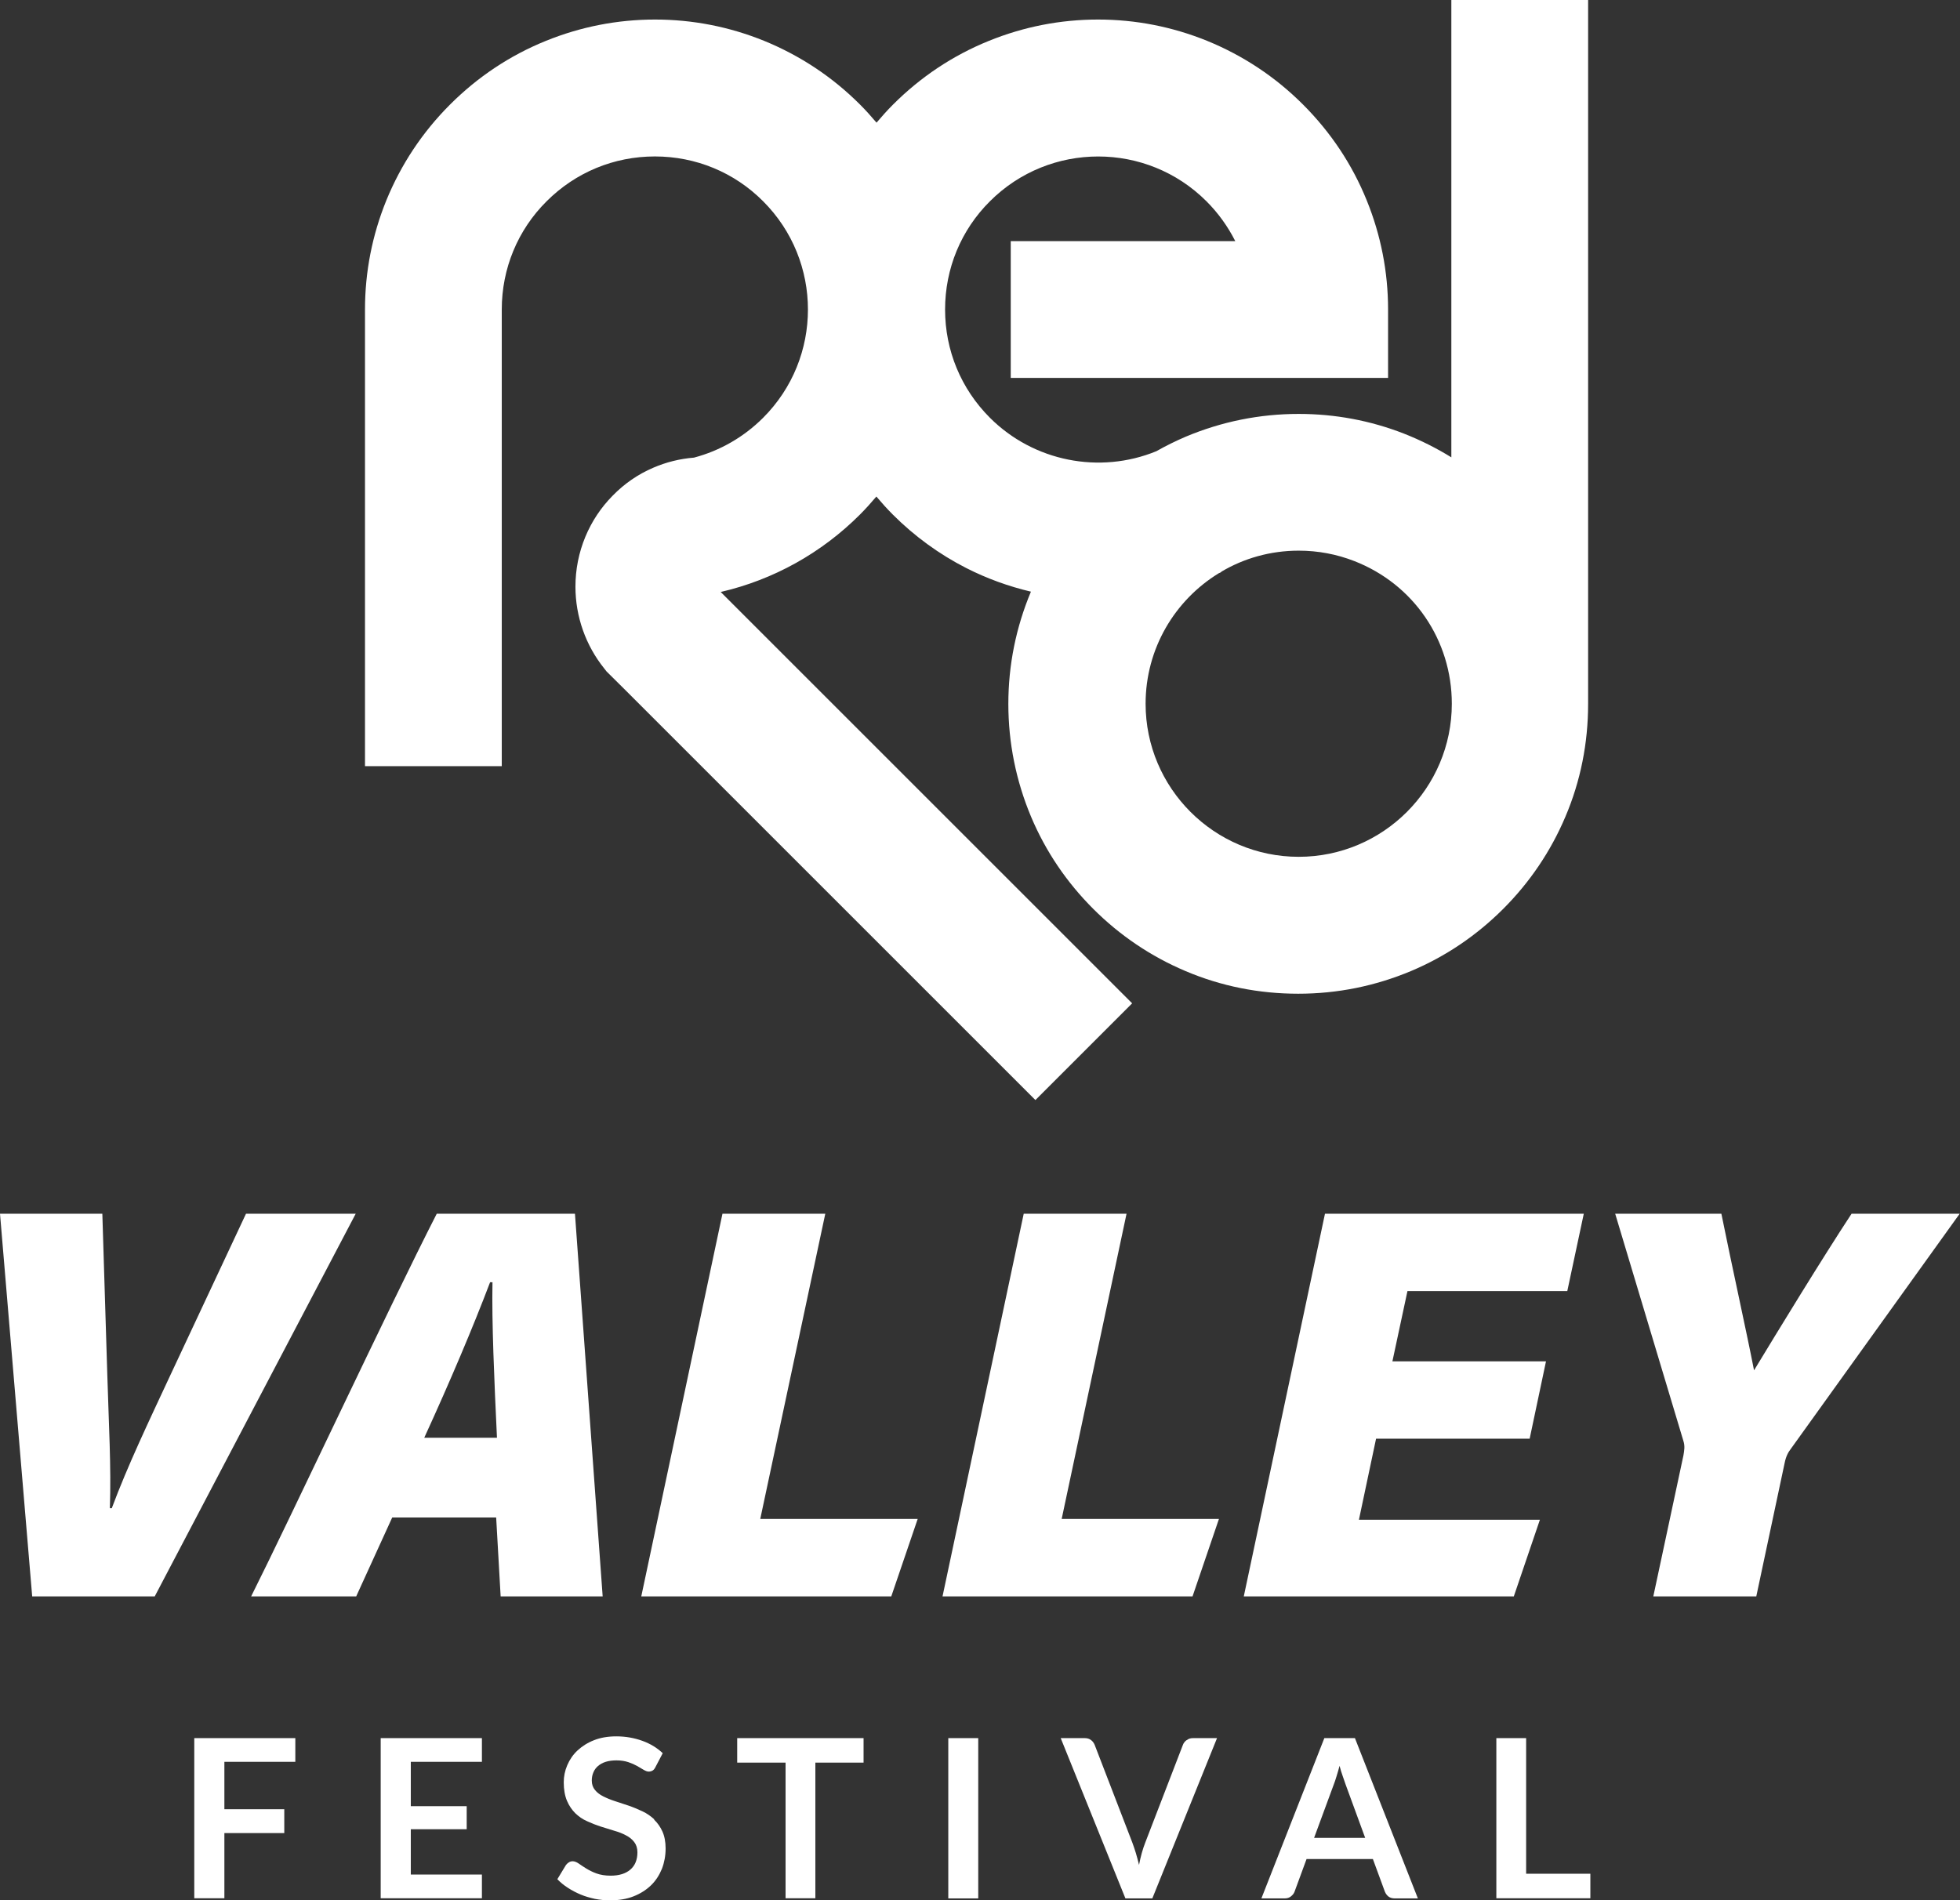
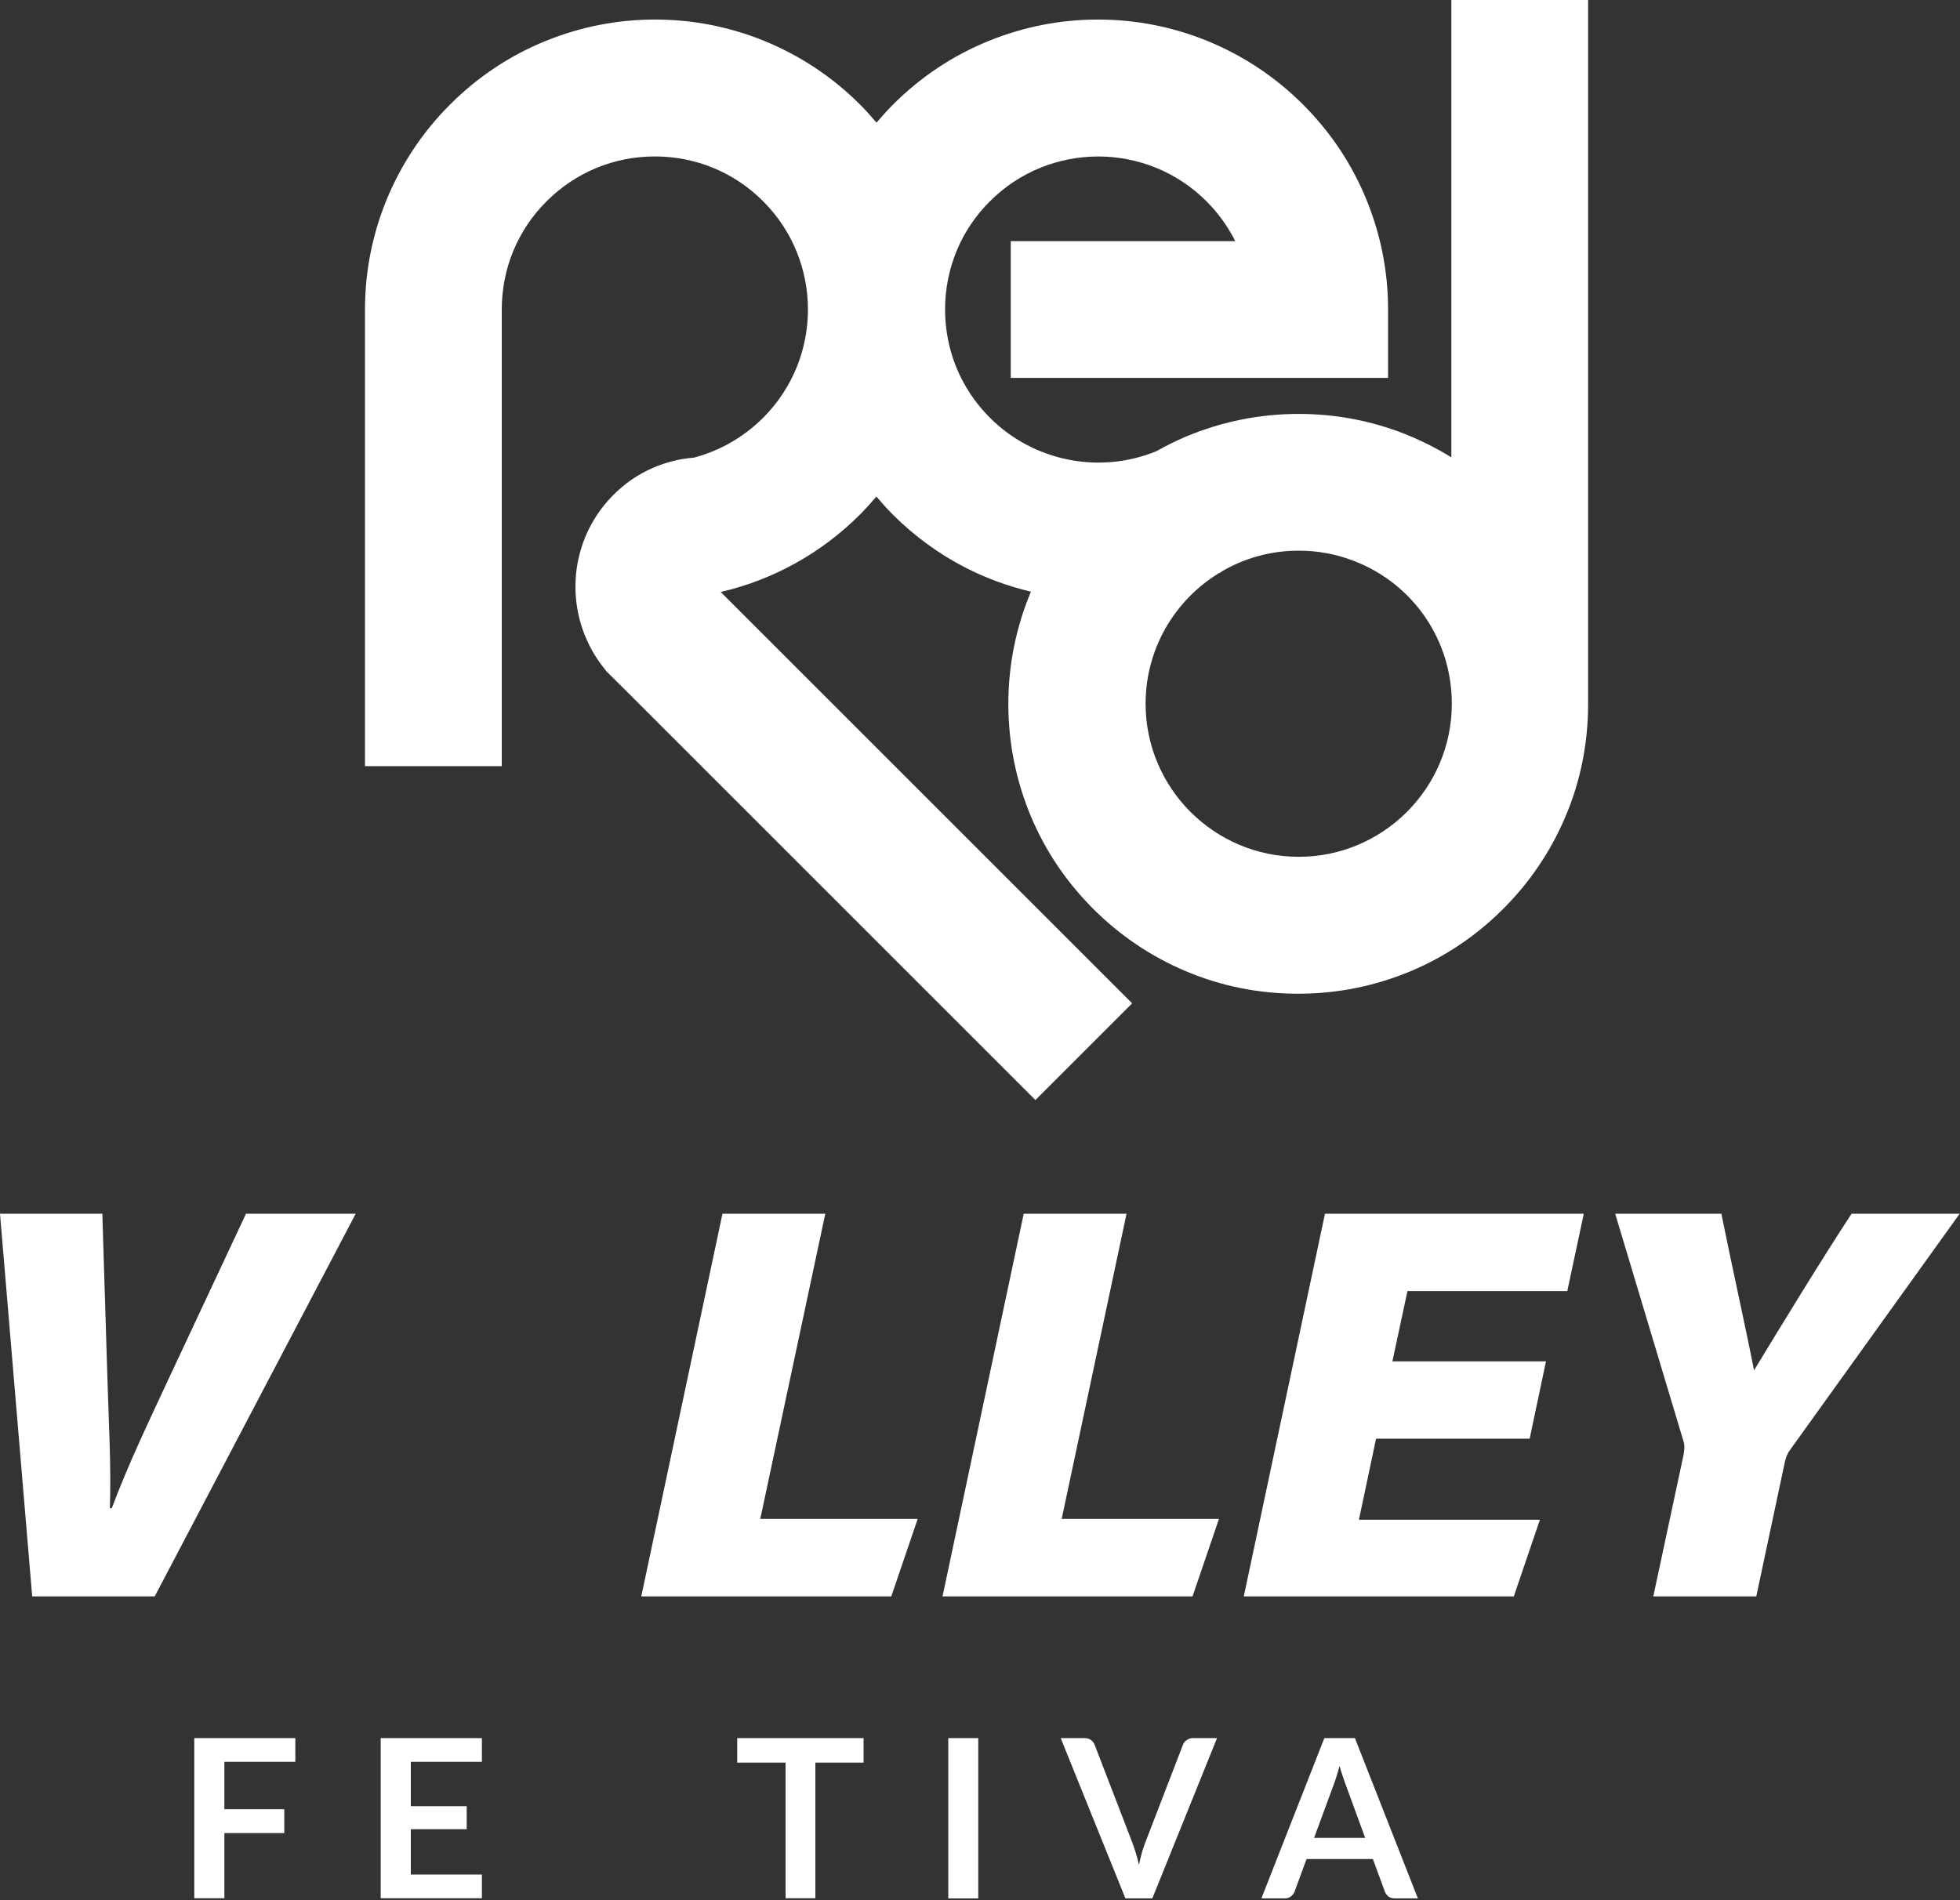
<svg xmlns="http://www.w3.org/2000/svg" id="Livello_2" data-name="Livello 2" viewBox="0 0 122.38 118.66">
  <rect x="0" y="0" width="122.38" height="118.66" fill="#333333" stroke="none" />
  <defs>
    <style> .cls-1 { fill: #fff; } </style>
  </defs>
  <g id="Livello_1-2" data-name="Livello 1">
    <g>
      <path class="cls-1" d="m90.65,28.58c-.95-.59-1.95-1.09-2.99-1.5-2.1-.82-4.31-1.23-6.57-1.23-2.44,0-4.81.48-7.05,1.42-.63.27-1.24.57-1.84.91-3.54,1.45-7.66.64-10.39-2.09-1.81-1.81-2.8-4.21-2.8-6.76,0-2.55.99-4.96,2.8-6.76,3.73-3.73,9.79-3.73,13.52,0,.74.74,1.34,1.58,1.8,2.49h-14.02s0,8.54,0,8.54h23.56s0-4.27,0-4.27c0-2.35-.45-4.64-1.33-6.81-.91-2.25-2.25-4.26-3.98-5.99-1.73-1.73-3.74-3.06-5.99-3.98-2.17-.88-4.46-1.33-6.81-1.33-2.35,0-4.64.45-6.81,1.33-2.25.91-4.26,2.25-5.99,3.98-.36.36-.7.74-1.03,1.13-.33-.39-.67-.77-1.03-1.13-1.73-1.73-3.74-3.06-5.99-3.98-2.17-.88-4.46-1.33-6.81-1.33s-4.64.45-6.81,1.33c-2.25.91-4.26,2.25-5.99,3.98-1.73,1.73-3.06,3.74-3.98,5.99-.88,2.17-1.33,4.46-1.33,6.81v28.52s8.54,0,8.54,0v-28.52c0-2.55.99-4.96,2.8-6.76,1.81-1.81,4.21-2.8,6.76-2.8,2.55,0,4.96.99,6.76,2.8,3.73,3.73,3.73,9.79,0,13.52-1.2,1.2-2.69,2.06-4.32,2.49-.88.07-1.73.28-2.54.63-.96.41-1.81,1-2.54,1.75-.73.74-1.3,1.6-1.7,2.56-.41.99-.62,2.04-.62,3.12,0,1.86.64,3.67,1.8,5.11l.14.18,1.19,1.18,25.59,25.59,6.04-6.04-25.6-25.6-.09-.09c3.29-.76,6.29-2.43,8.69-4.83.36-.36.7-.74,1.03-1.13.33.39.67.77,1.03,1.13,1.35,1.35,2.9,2.48,4.59,3.34,1.28.65,2.63,1.14,4.03,1.47-.93,2.22-1.41,4.58-1.41,7.01s.48,4.81,1.42,7.05c.91,2.16,2.22,4.09,3.88,5.75,1.66,1.66,3.6,2.97,5.75,3.88,2.23.95,4.6,1.42,7.05,1.42s4.81-.48,7.05-1.42c2.16-.91,4.09-2.22,5.75-3.88,1.66-1.66,2.97-3.6,3.88-5.75.95-2.23,1.42-4.6,1.42-7.05V0s-8.54,0-8.54,0v28.58Zm-9.56,24.93c-5.27,0-9.56-4.29-9.56-9.56,0-3.45,1.83-6.47,4.57-8.15.05-.02.1-.04.15-.07v-.02c1.41-.84,3.07-1.32,4.84-1.32,1.2,0,2.37.22,3.47.65,3.7,1.44,6.09,4.94,6.09,8.91,0,5.27-4.29,9.56-9.56,9.56Z" />
      <polygon class="cls-1" points="23.77 118.55 30.09 118.55 30.09 117.07 25.65 117.07 25.65 114.24 29.14 114.24 29.14 112.8 25.65 112.8 25.65 110.03 30.09 110.03 30.09 108.55 23.77 108.55 23.77 118.55" />
-       <path class="cls-1" d="m40.85,113.62c-.22-.2-.46-.37-.74-.5-.28-.13-.56-.25-.85-.35s-.57-.19-.85-.28c-.28-.09-.52-.19-.74-.3-.22-.11-.39-.24-.52-.4-.13-.16-.2-.35-.2-.59,0-.18.03-.35.1-.51.06-.15.16-.29.29-.4.13-.11.29-.2.48-.26.19-.06.42-.09.67-.09.29,0,.53.04.74.11.21.07.39.15.55.24.16.09.29.17.41.24.12.07.22.11.31.11s.17-.02.24-.06c.07-.04.13-.11.18-.21l.46-.88c-.35-.33-.77-.59-1.27-.77-.5-.18-1.04-.28-1.63-.28-.52,0-.99.08-1.39.24-.41.16-.75.38-1.03.64s-.49.57-.64.92c-.15.35-.22.7-.22,1.07,0,.46.07.84.2,1.15.13.31.31.57.52.78.22.21.46.38.74.5.28.13.56.24.84.33.29.09.57.18.84.26.28.08.52.17.74.29.22.11.39.25.52.42.13.17.2.38.2.64,0,.47-.15.83-.44,1.08-.29.25-.7.38-1.23.38-.35,0-.64-.05-.89-.14-.25-.09-.46-.2-.64-.31-.18-.11-.34-.22-.47-.31-.13-.09-.26-.14-.37-.14-.09,0-.17.02-.24.07-.07.04-.13.1-.18.16l-.54.89c.19.2.41.38.66.54.25.16.51.3.8.42.28.12.58.2.89.27.31.06.62.09.94.09.55,0,1.04-.08,1.47-.25.43-.17.79-.4,1.09-.69.3-.29.52-.64.68-1.03.15-.39.23-.82.23-1.27,0-.42-.07-.77-.2-1.06-.13-.29-.31-.54-.52-.74Z" />
-       <path class="cls-1" d="m35.9,75.8h-8.63c-3.03,5.93-9.19,19.12-11.59,23.9h6.56s2.25-4.93,2.25-4.93h6.49s.28,4.93.28,4.93h6.37s-1.73-23.9-1.73-23.9Zm-9.41,13.99c1.61-3.51,3.06-6.94,4.11-9.71h.15c-.05,2.46.11,6.12.28,9.71h-4.53Z" />
      <path class="cls-1" d="m15.36,75.8l-4.76,10.16c-1.3,2.79-2.62,5.55-3.62,8.23h-.12c.09-2.58-.07-5.26-.16-8.34l-.31-10.05H0s2.01,23.9,2.01,23.9h7.65s12.55-23.9,12.55-23.9h-6.85Z" />
      <polygon class="cls-1" points="12.13 118.55 14.01 118.55 14.01 114.48 17.75 114.48 17.75 112.99 14.01 112.99 14.01 110.03 18.44 110.03 18.44 108.55 12.13 108.55 12.13 118.55" />
      <polygon class="cls-1" points="57.3 94.86 47.47 94.86 51.53 75.8 45.11 75.8 40.04 99.7 55.65 99.7 57.3 94.86" />
      <polygon class="cls-1" points="46.03 110.08 49.05 110.08 49.05 118.55 50.91 118.55 50.91 110.08 53.92 110.08 53.92 108.55 46.03 108.55 46.03 110.08" />
      <polygon class="cls-1" points="70.34 75.8 63.92 75.8 58.85 99.7 74.46 99.7 76.11 94.86 66.29 94.86 70.34 75.8" />
-       <polygon class="cls-1" points="95.29 108.55 93.43 108.55 93.43 118.55 99.3 118.55 99.3 117.02 95.29 117.02 95.29 108.55" />
      <path class="cls-1" d="m115.61,75.8c-1.81,2.75-4.63,7.37-6.09,9.78-.45-2.32-1.37-6.46-2.04-9.78h-6.63s4.25,14.16,4.25,14.16c.12.36.06.63.01.94l-1.88,8.8h6.43s1.77-8.33,1.77-8.33c.08-.4.21-.66.39-.89l10.54-14.68h-6.77Z" />
      <polygon class="cls-1" points="77.66 99.7 94.52 99.7 96.15 94.91 84.85 94.91 85.92 89.85 95.51 89.85 96.53 85.02 86.94 85.02 87.88 80.63 97.86 80.63 98.89 75.8 82.73 75.8 77.66 99.7" />
      <rect class="cls-1" x="59.21" y="108.55" width="1.87" height="10.01" />
      <path class="cls-1" d="m74.08,108.68c-.11.09-.18.18-.22.29l-2.35,6.1c-.16.41-.29.87-.39,1.4-.06-.26-.13-.51-.2-.75-.07-.24-.15-.45-.22-.65l-2.35-6.1c-.05-.12-.13-.23-.23-.3-.1-.08-.23-.12-.39-.12h-1.5s4.04,10.01,4.04,10.01h1.68s4.04-10.01,4.04-10.01h-1.5c-.16,0-.29.04-.39.13Z" />
      <path class="cls-1" d="m82.69,108.55l-3.93,10.01h1.45c.16,0,.29-.04.4-.13.11-.09.18-.18.22-.29l.75-2.04h4.14s.75,2.04.75,2.04c.05.12.12.22.22.3s.24.12.4.12h1.44s-3.93-10.01-3.93-10.01h-1.9Zm-.64,6.23l1.22-3.31c.06-.15.12-.33.18-.53.06-.2.13-.42.19-.66.06.24.13.45.2.65.07.2.13.38.18.52l1.22,3.33h-3.19Z" />
    </g>
  </g>
</svg>